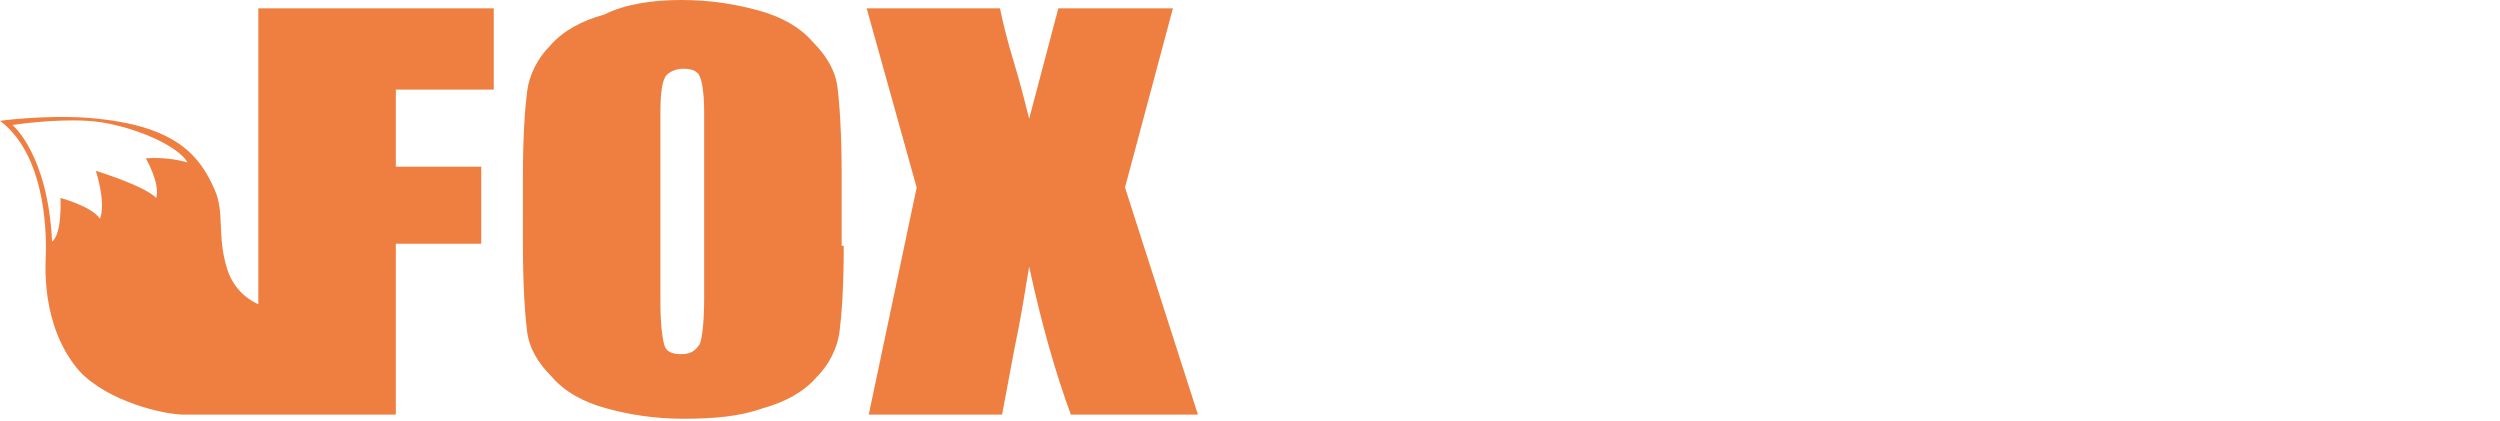
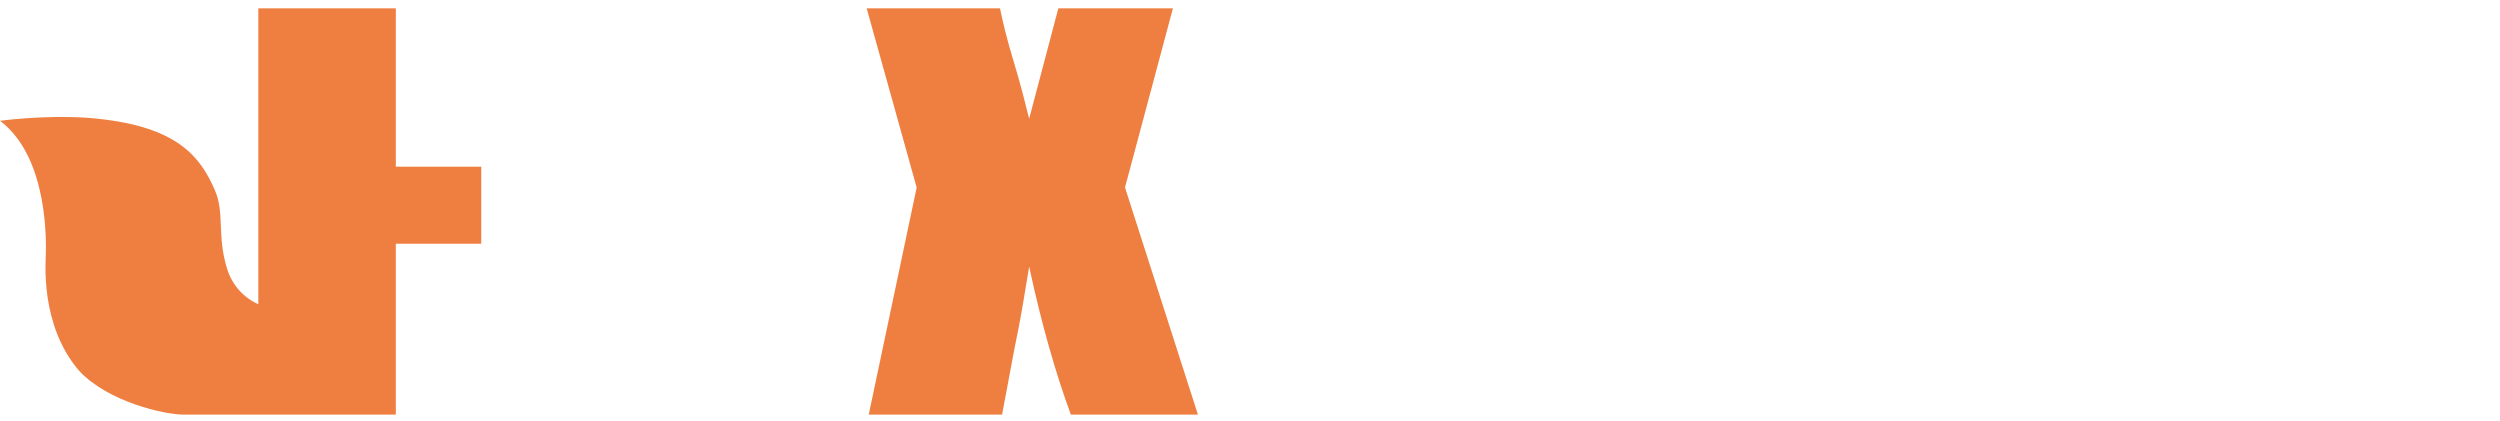
<svg xmlns="http://www.w3.org/2000/svg" version="1.1" id="图层_1" x="0px" y="0px" width="120px" height="20.2px" viewBox="0 0 120 20.2" style="enable-background:new 0 0 120 20.2;" xml:space="preserve">
  <style type="text/css">
	.st0{fill:#FFFFFF;}
	.st1{clip-path:url(#SVGID_2_);}
	.st2{fill:#F3F4F6;}
	.st3{fill:#F2F2F2;}
	.st4{fill:#EE7F40;}
	.st5{fill:#040000;}
	.st6{fill:#333333;}
	.st7{fill:#666666;}
	.st8{fill:none;stroke:#666666;stroke-miterlimit:10;}
	.st9{fill:#F6512E;}
	.st10{fill:#666779;}
	.st11{fill:none;stroke:#000000;stroke-miterlimit:10;}
	.st12{fill:#B3B3B3;}
	.st13{fill:url(#SVGID_13_);}
	.st14{fill:#F9F9F9;}
	.st15{fill:none;stroke:#EE7F40;stroke-width:6;stroke-linecap:round;stroke-linejoin:round;stroke-miterlimit:10;}
	.st16{filter:url(#Adobe_OpacityMaskFilter);}
	.st17{clip-path:url(#SVGID_17_);fill:url(#SVGID_19_);}
	.st18{fill:#FE5100;}
	.st19{fill:none;stroke:#EE7F40;stroke-width:4;stroke-linecap:round;stroke-linejoin:round;stroke-miterlimit:10;}
	.st20{fill:none;stroke:#EE7F40;stroke-width:6;stroke-linejoin:round;stroke-miterlimit:10;}
	.st21{fill:none;stroke:#EE7F40;stroke-width:4;stroke-linejoin:round;stroke-miterlimit:10;}
	.st22{fill:none;stroke:#414141;stroke-width:2;stroke-miterlimit:10;}
	.st23{fill:none;stroke:#29ABE2;stroke-width:0.25;stroke-miterlimit:10;}
	.st24{fill:url(#SVGID_24_);}
	.st25{fill:#A8A8A8;}
	.st26{fill-rule:evenodd;clip-rule:evenodd;fill:none;stroke:#00E934;stroke-miterlimit:10;}
	.st27{clip-path:url(#SVGID_30_);}
</style>
  <g>
-     <path class="st4" d="M12.4,0.4h11.3v3.9H19V8h4.1v3.7H19v8.2h-6.7H8.8c-0.9,0-3.6-0.6-5-2.1c-1.9-2.2-1.6-5.3-1.6-5.6   c0-0.3,0.2-4.6-2.2-6.4c0.7-0.1,2.9-0.3,4.7-0.1c3.8,0.4,4.9,1.8,5.6,3.4c0.5,1.1,0.1,2.2,0.6,3.8c0.4,1.3,1.5,1.7,1.5,1.7V0.4z" />
-     <path class="st0" d="M0.6,6c0,0,1.7,1.4,1.9,5.6C3,11.2,2.9,9.5,2.9,9.5s1.5,0.4,1.9,1c0.3-0.8-0.2-2.3-0.2-2.3s2.3,0.7,2.9,1.3   C7.7,8.8,7,7.6,7,7.6s1-0.1,2,0.2c-0.5-0.9-3-1.9-4.8-2C2.5,5.7,0.6,6,0.6,6" />
-     <path class="st4" d="M40.5,11.8c0,2-0.1,3.3-0.2,4.1c-0.1,0.8-0.5,1.6-1.1,2.2c-0.6,0.7-1.5,1.2-2.6,1.5c-1.1,0.4-2.4,0.5-3.8,0.5   c-1.4,0-2.6-0.2-3.7-0.5c-1.1-0.3-2-0.8-2.6-1.5c-0.7-0.7-1.1-1.4-1.2-2.2c-0.1-0.8-0.2-2.2-0.2-4.2V8.5c0-2,0.1-3.3,0.2-4.1   c0.1-0.8,0.5-1.6,1.1-2.2c0.6-0.7,1.5-1.2,2.6-1.5C30,0.2,31.3,0,32.7,0c1.4,0,2.6,0.2,3.7,0.5c1.1,0.3,2,0.8,2.6,1.5   c0.7,0.7,1.1,1.4,1.2,2.2c0.1,0.8,0.2,2.2,0.2,4.2V11.8z M33.8,5.4c0-0.9-0.1-1.5-0.2-1.7c-0.1-0.3-0.4-0.4-0.8-0.4   c-0.3,0-0.6,0.1-0.8,0.3c-0.2,0.2-0.3,0.8-0.3,1.8v9.1c0,1.1,0.1,1.8,0.2,2.1c0.1,0.3,0.4,0.4,0.8,0.4c0.5,0,0.7-0.2,0.9-0.5   c0.1-0.3,0.2-1,0.2-2.2V5.4z" />
+     <path class="st4" d="M12.4,0.4h11.3H19V8h4.1v3.7H19v8.2h-6.7H8.8c-0.9,0-3.6-0.6-5-2.1c-1.9-2.2-1.6-5.3-1.6-5.6   c0-0.3,0.2-4.6-2.2-6.4c0.7-0.1,2.9-0.3,4.7-0.1c3.8,0.4,4.9,1.8,5.6,3.4c0.5,1.1,0.1,2.2,0.6,3.8c0.4,1.3,1.5,1.7,1.5,1.7V0.4z" />
    <path class="st4" d="M56.3,0.4L54,9l3.5,10.9h-6.1c-0.7-1.9-1.4-4.3-2-7.1c-0.2,1.2-0.4,2.5-0.7,3.9l-0.6,3.2h-6.4L44,9l-2.4-8.6   H48c0.1,0.5,0.3,1.4,0.7,2.7c0.3,1,0.5,1.8,0.7,2.6l1.4-5.3H56.3z" />
-     <polygon class="st0" points="72,0.4 72,4.3 68,4.3 68,19.8 61.3,19.8 61.3,4.3 57.3,4.3 57.3,0.4  " />
    <polygon class="st0" points="73.4,0.4 84.5,0.4 84.5,4.3 80,4.3 80,8 84.2,8 84.2,11.7 80,11.7 80,16 84.9,16 84.9,19.9 73.4,19.9     " />
-     <path class="st0" d="M102.3,8.9h-6.6V5.5c0-1-0.1-1.6-0.2-1.8c-0.1-0.2-0.5-0.4-0.9-0.4c-0.5,0-0.9,0.1-1,0.4   c-0.1,0.3-0.2,0.9-0.2,1.9v9.1c0,0.9,0.1,1.6,0.2,1.9c0.1,0.3,0.5,0.4,1,0.4c0.5,0,0.8-0.1,1-0.4c0.2-0.3,0.2-1,0.2-2v-2.4h6.6v0.8   c0,2-0.2,3.4-0.6,4.3c-0.4,0.8-1.2,1.6-2.5,2.2c-1.3,0.6-2.8,1-4.7,1c-1.9,0-3.5-0.3-4.8-0.8c-1.3-0.5-2.1-1.3-2.5-2.2   c-0.4-1-0.6-2.4-0.6-4.3V7.3c0-1.4,0.1-2.5,0.2-3.2c0.1-0.7,0.5-1.4,1.1-2c0.6-0.6,1.5-1.2,2.6-1.5C91.7,0.2,92.9,0,94.4,0   c1.9,0,3.6,0.3,4.8,0.9c1.3,0.6,2.1,1.3,2.5,2.2c0.4,0.9,0.6,2.2,0.6,4V8.9z" />
-     <polygon class="st0" points="120,0.4 120,19.8 113.3,19.8 113.3,11.7 111.3,11.7 111.3,19.8 104.6,19.8 104.6,0.4 111.3,0.4    111.3,7.3 113.3,7.3 113.3,0.4  " />
  </g>
</svg>